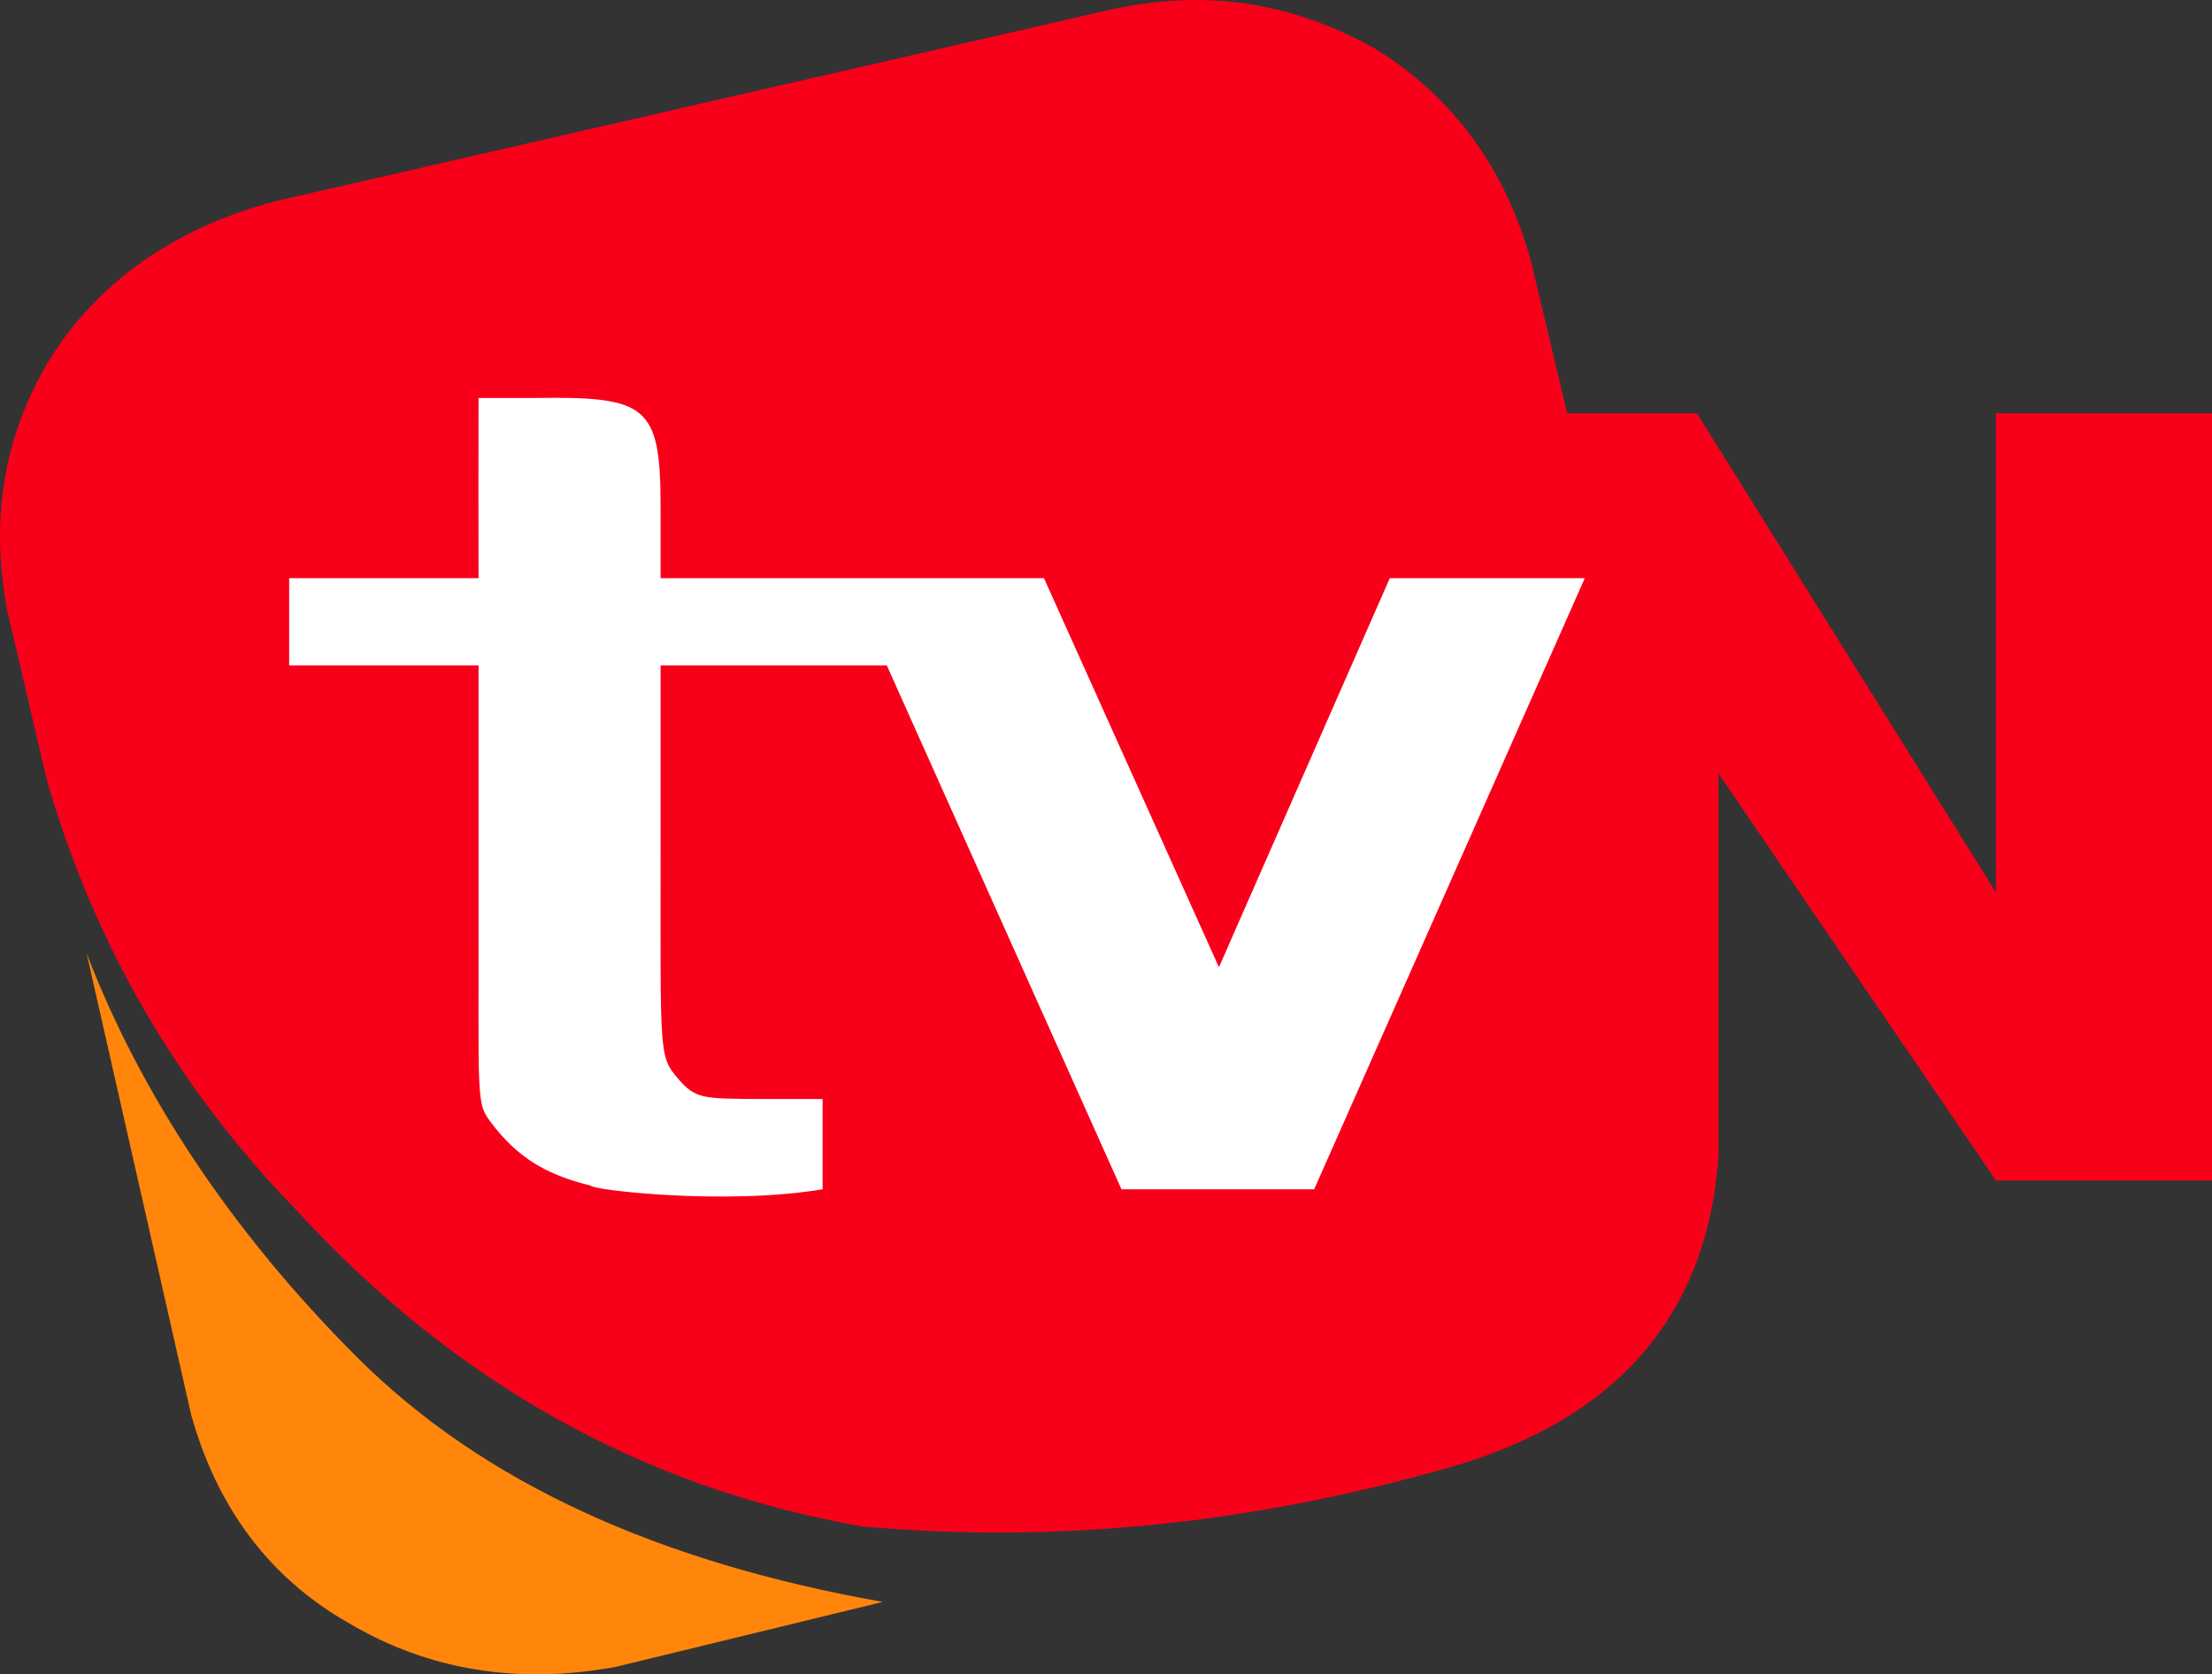
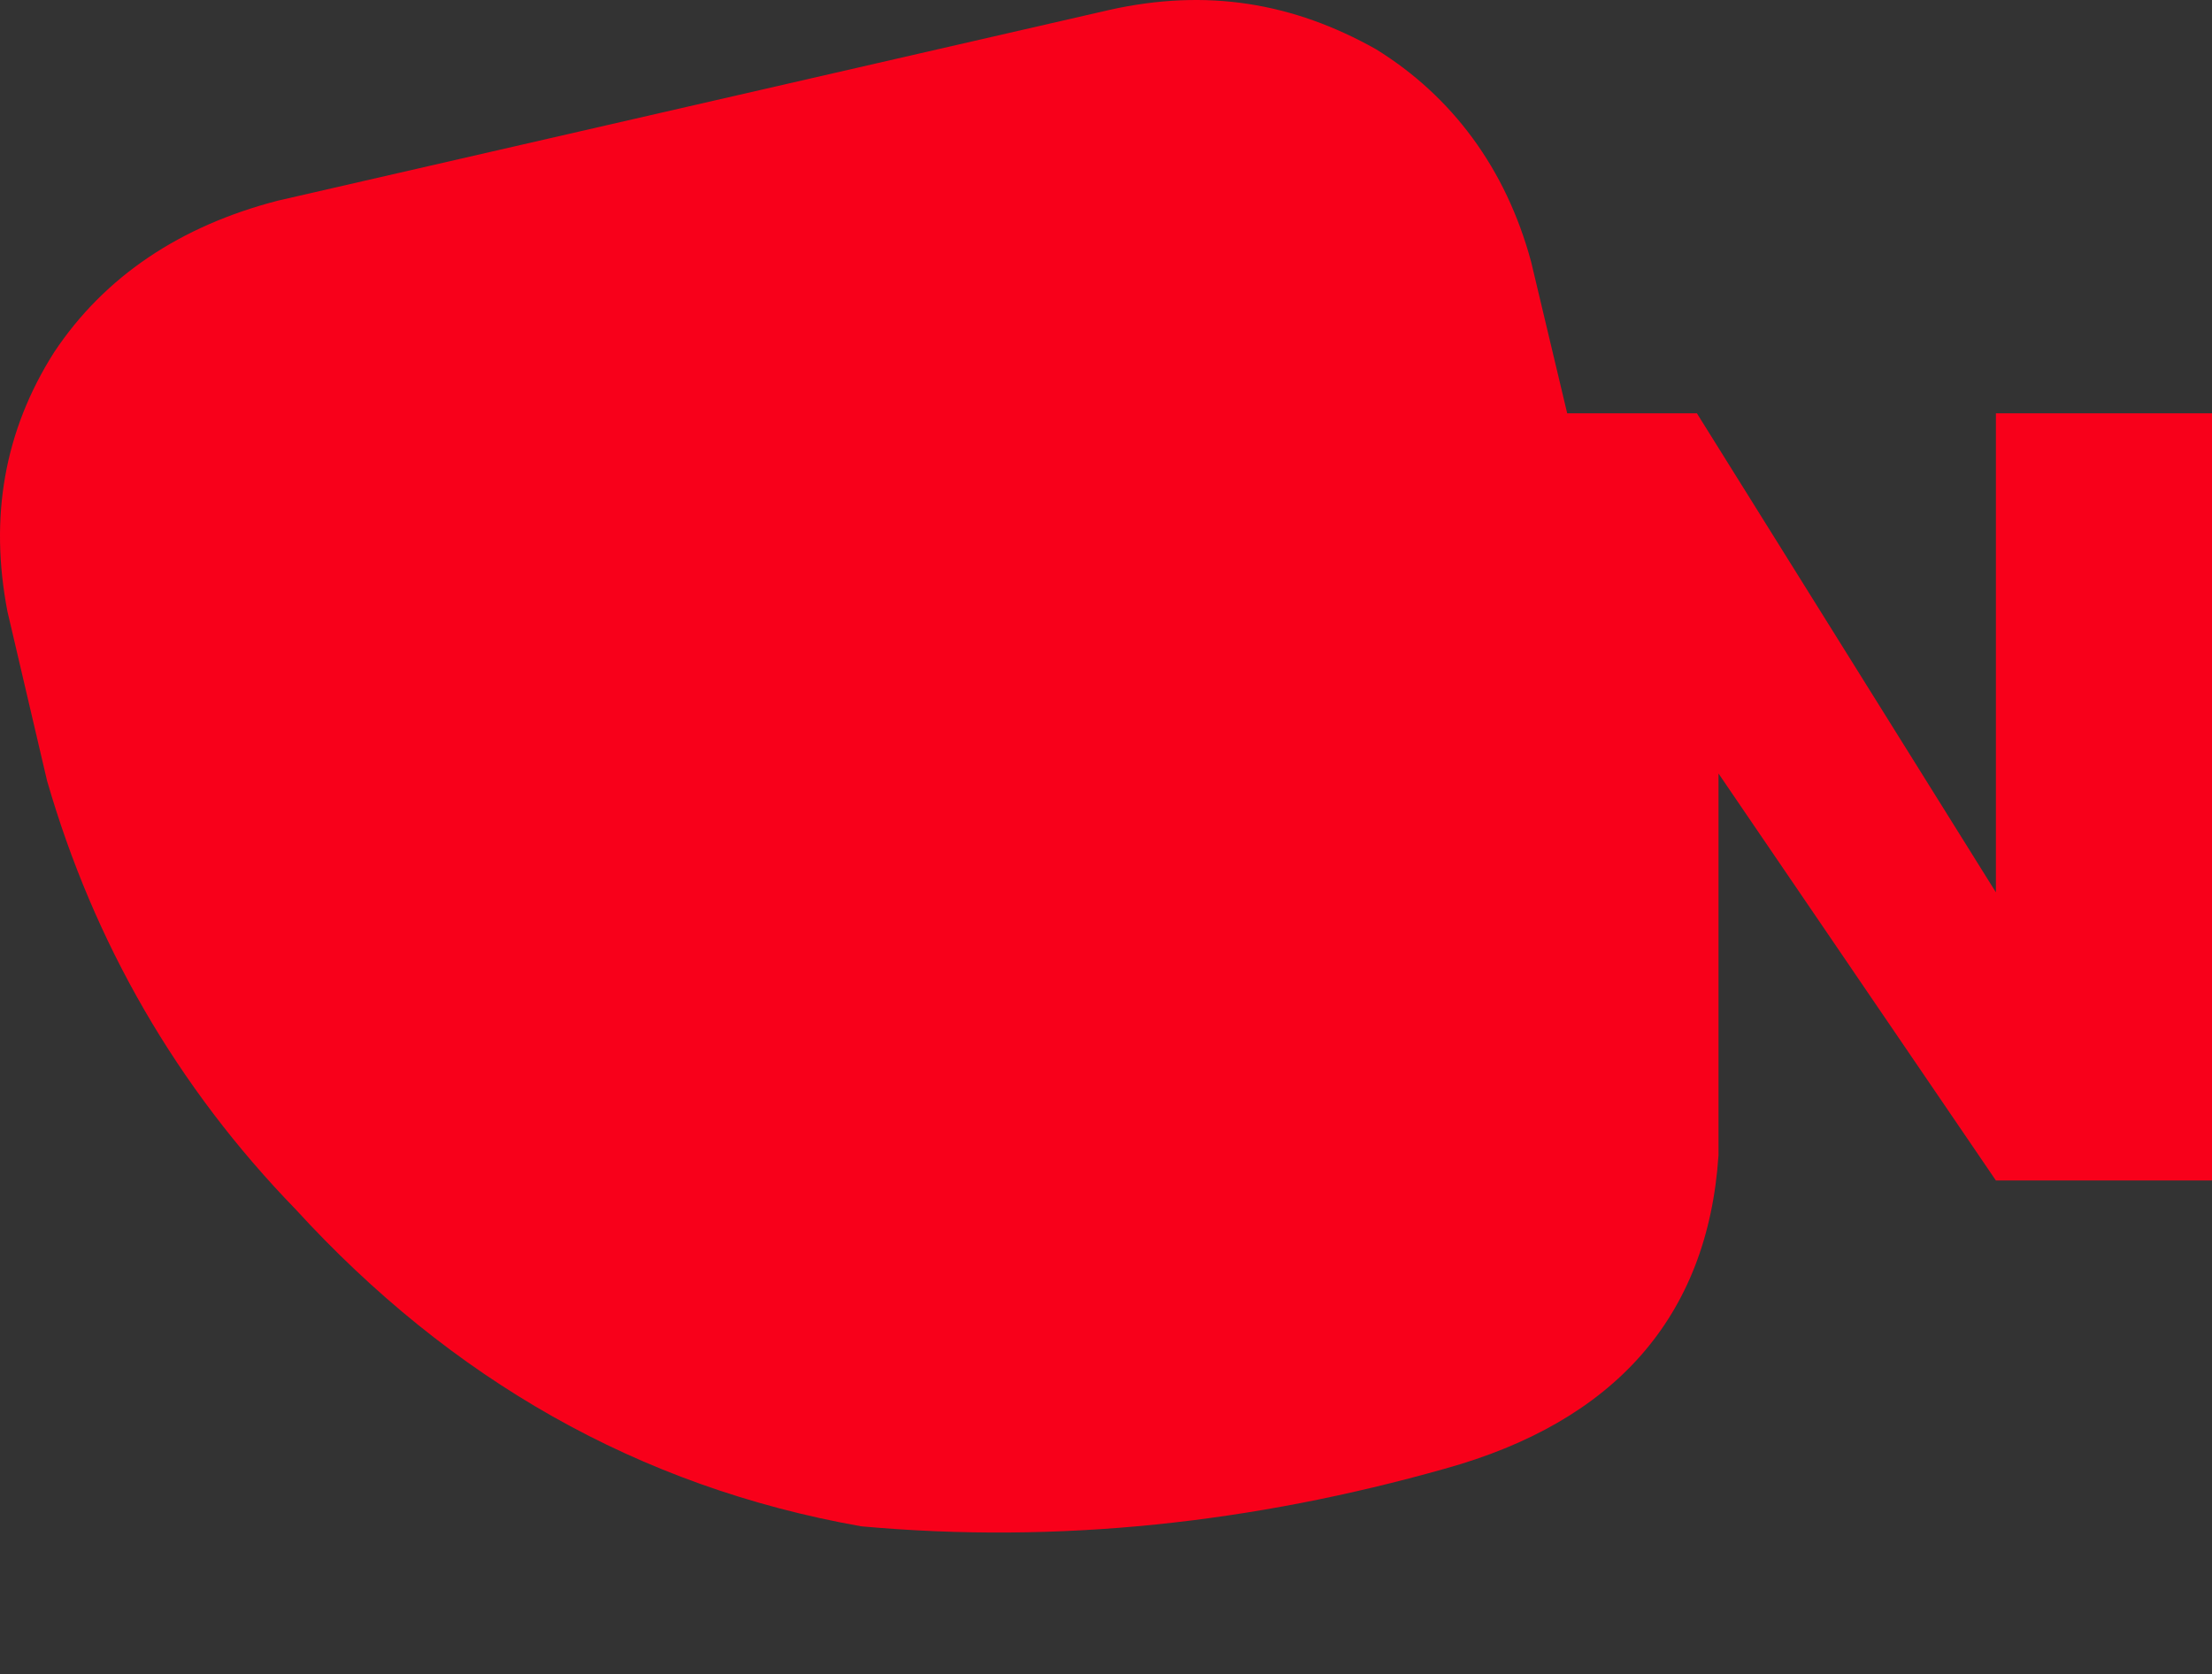
<svg xmlns="http://www.w3.org/2000/svg" width="512.042" height="387.587" viewBox="0 0 135.478 102.549" version="1.1" id="svg119">
  <rect x="0" y="0" width="135.478" height="102.549" fill="#333333" stroke="none" />
  <defs id="defs113" />
  <g>
-     <path style="fill:#ff860b" d="m 5.308,58.403 6.399,28.244 c 1.543,5.518 4.632,9.924 9.706,12.794 4.854,2.871 10.369,3.751 16.327,2.647 l 16.327,-3.974 C 40.387,95.692 29.578,90.837 21.855,83.113 14.135,75.396 8.619,67.008 5.308,58.403 Z" />
    <path style="fill:#f8001a" d="m 103.929,25.313 h -7.943 l -2.207,-9.269 C 92.236,10.311 88.925,5.897 84.294,3.026 79.219,0.164 73.924,-0.724 67.966,0.603 L 17.001,12.294 C 11.046,13.837 6.412,16.924 3.323,21.562 0.235,26.417 -0.647,31.71 0.454,37.444 L 2.881,47.816 c 2.869,9.932 7.943,18.752 15.224,26.252 9.488,10.373 20.959,16.994 34.64,19.416 12.133,1.104 24.048,-0.224 35.741,-3.526 10.368,-2.871 16.106,-9.269 16.767,-19.201 V 47.376 l 16.989,24.925 h 13.236 V 25.313 h -13.236 v 29.34 z" />
-     <path style="fill:#ffffff" d="M 36.176,72.616 C 33.351,71.93 31.645,70.824 30.083,68.767 29.123,67.502 29.336,67.428 29.309,54.851 V 40.759 h -6.067 -5.531 l 1.7e-5,-2.674 v -2.674 h 5.818 5.78 l -0.006,-5.487 0.006,-5.549 h 3.428 c 6.865,-0.095 7.722,0.42 7.722,6.633 v 4.403 h 11.488 11.992 l 5.29,11.763 5.427,12.068 5.333,-12.144 5.132,-11.686 h 5.971 5.971 l -9.489,21.43 -7.085,16 -5.964,-1.8e-5 h -5.838 L 61.409,56.594 54.316,40.759 h -7.054 -6.802 v 11.883 c 0,11.86 -0.107,12.05 1.058,13.412 1.089,1.272 1.533,1.232 5.071,1.26 l 3.793,1.9e-5 v 2.754 2.774 c -6.002,1.003 -14.227,0.031 -14.205,-0.226 z" />
  </g>
</svg>